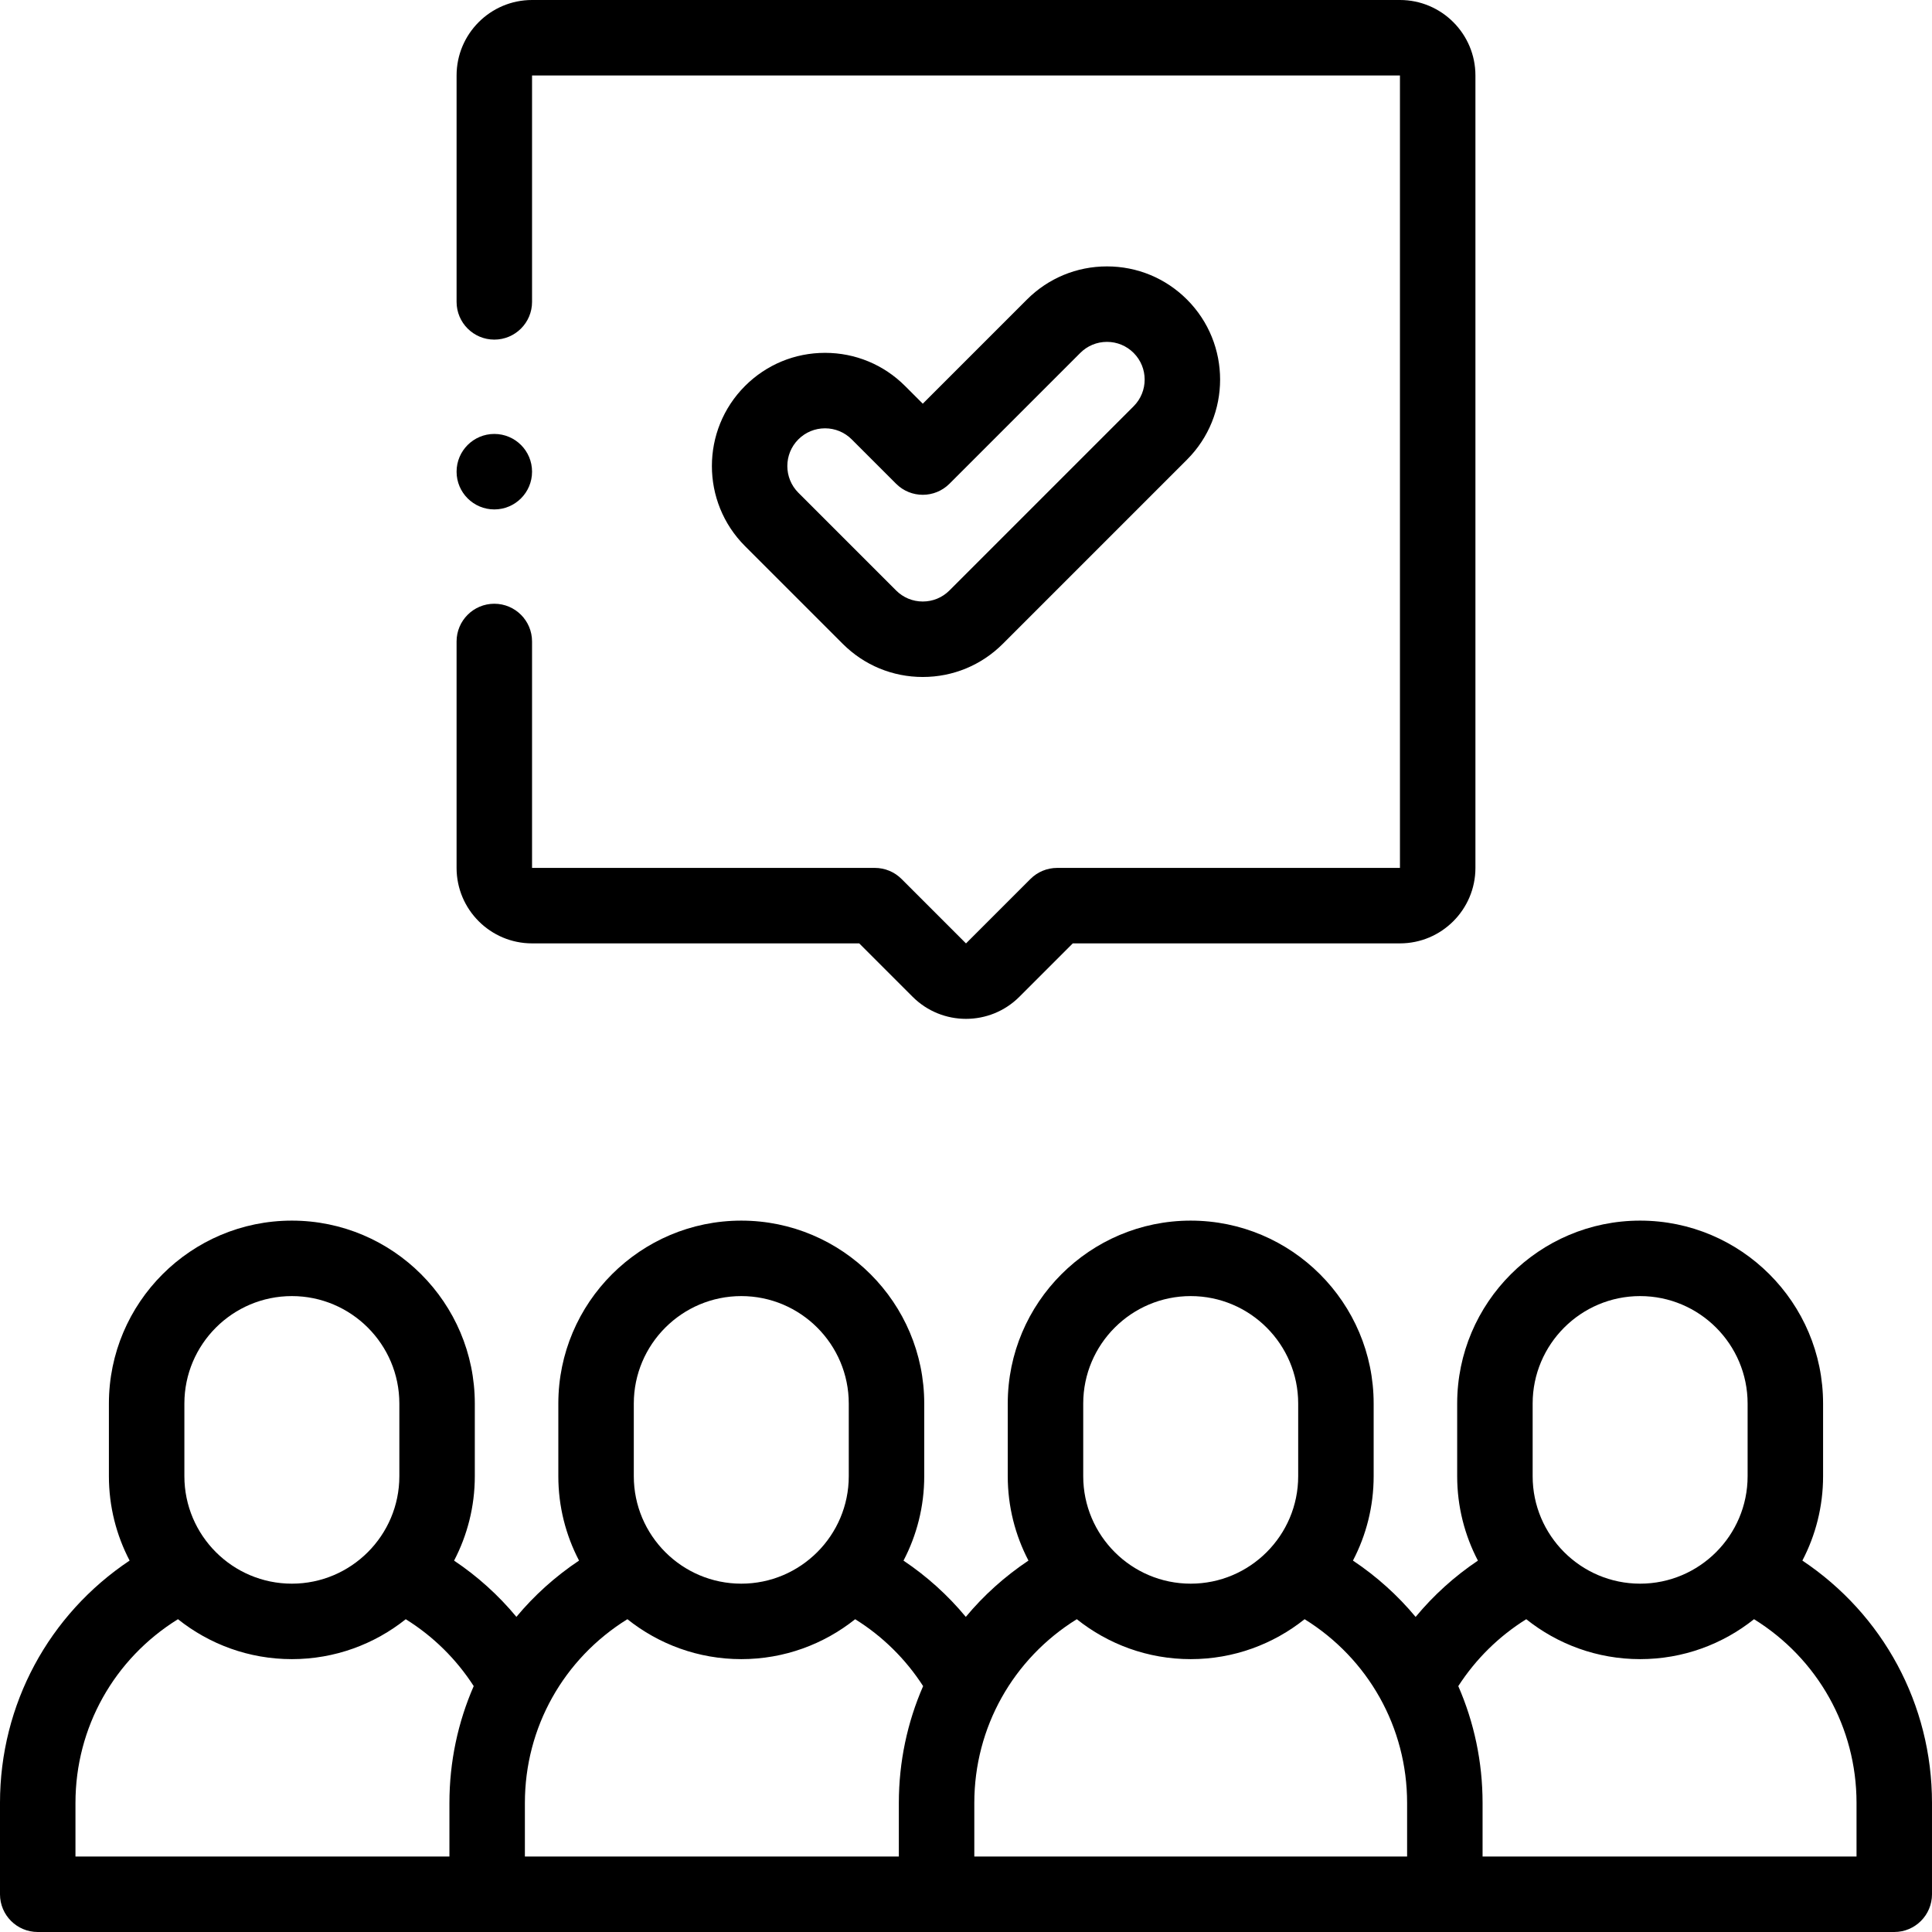
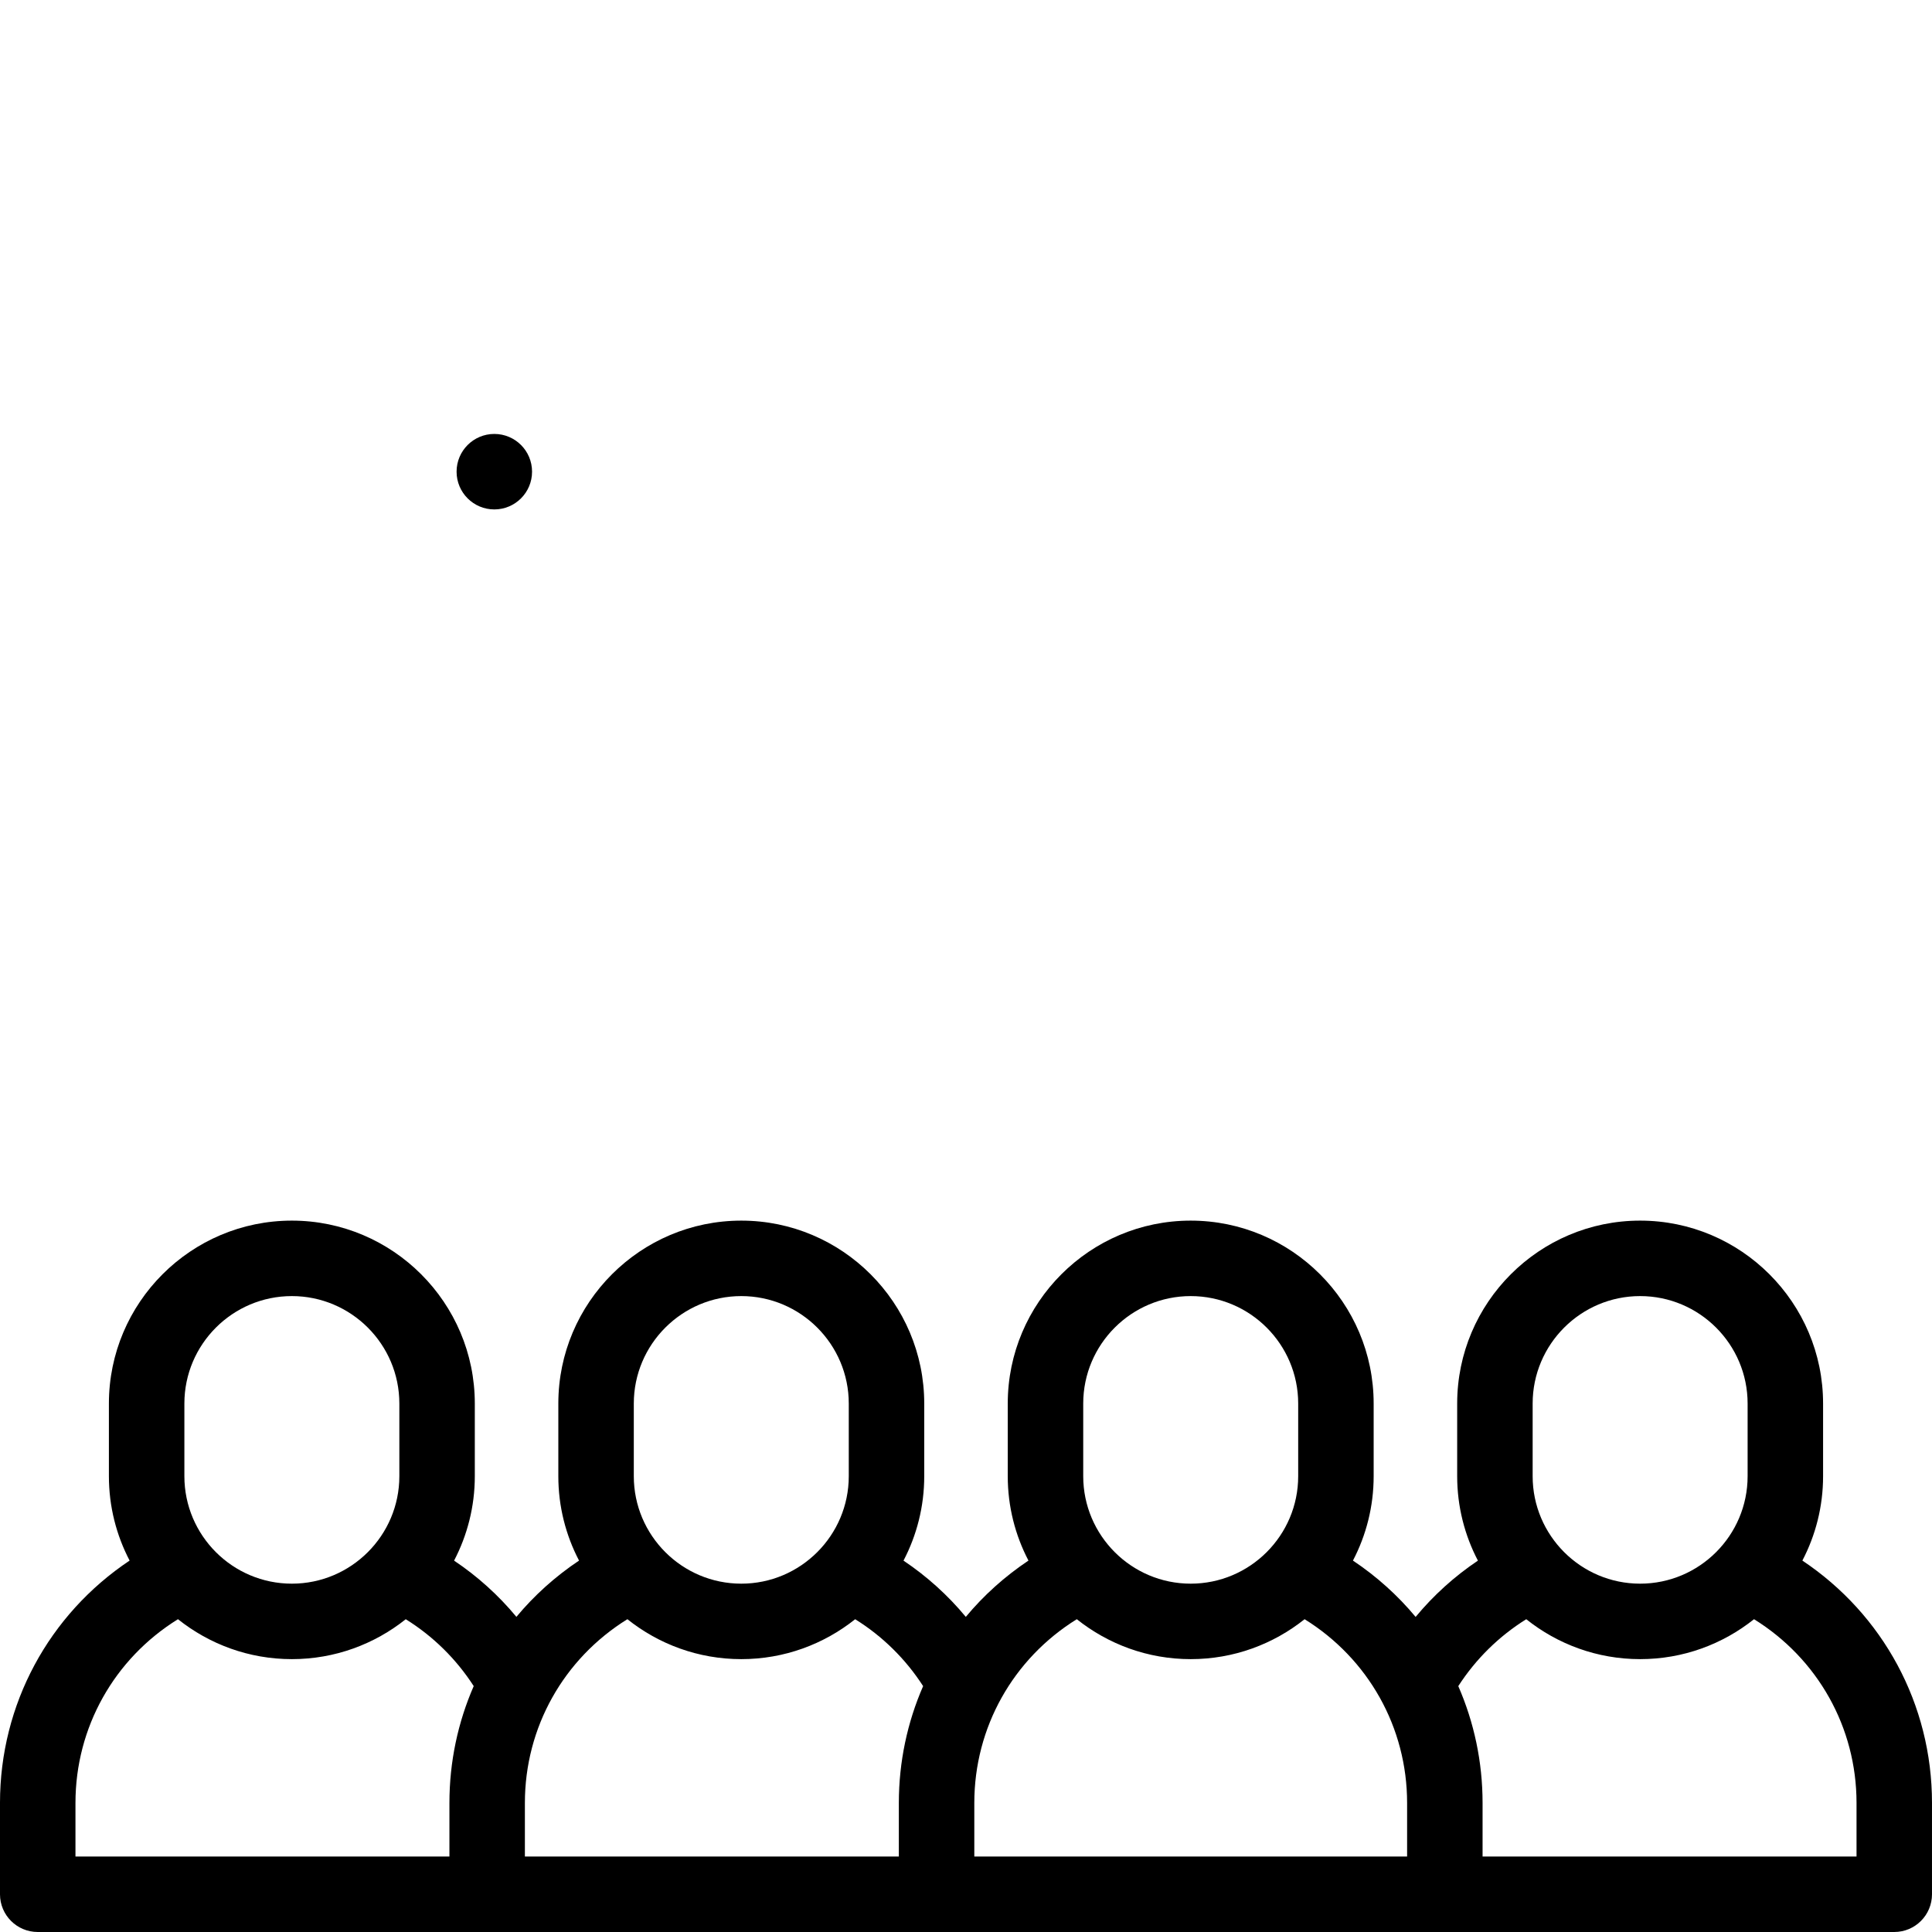
<svg xmlns="http://www.w3.org/2000/svg" id="Layer_1" height="512" viewBox="0 0 512.002 512.002" width="512">
  <g>
-     <path d="m244.546 179.407c8.013 0 15.546-3.121 21.212-8.786l48.812-48.812c11.696-11.696 11.696-30.728 0-42.424-5.666-5.666-13.199-8.786-21.212-8.786s-15.546 3.121-21.211 8.786l-27.601 27.6-4.69-4.69c-5.666-5.666-13.199-8.787-21.212-8.787s-15.546 3.121-21.212 8.787c-11.696 11.696-11.696 30.728 0 42.423l25.902 25.902c5.666 5.666 13.199 8.787 21.212 8.787zm-32.971-62.969c1.888-1.889 4.399-2.928 7.069-2.928 2.671 0 5.181 1.04 7.069 2.928l11.761 11.761c3.905 3.905 10.237 3.905 14.143 0l34.671-34.671c1.888-1.889 4.399-2.928 7.069-2.928s5.181 1.04 7.069 2.928c3.898 3.898 3.898 10.241 0 14.139l-48.812 48.812c-1.888 1.888-4.398 2.928-7.069 2.928-2.67 0-5.181-1.04-7.069-2.928l-25.902-25.902c-3.898-3.899-3.897-10.241.001-14.139z" />
    <path d="m477.65 413.571c3.498-6.697 5.488-14.301 5.488-22.366v-19.243c0-26.734-21.75-48.484-48.485-48.484-26.734 0-48.484 21.75-48.484 48.484v19.243c0 8.069 1.993 15.678 5.495 22.378-6.199 4.16-11.75 9.177-16.508 14.918-4.723-5.683-10.302-10.716-16.609-14.929 3.498-6.697 5.488-14.302 5.488-22.366v-19.243c0-26.734-21.75-48.484-48.485-48.484-26.734 0-48.484 21.75-48.484 48.484v19.243c0 8.064 1.99 15.669 5.488 22.366-6.305 4.211-11.882 9.24-16.603 14.919-4.755-5.738-10.308-10.748-16.511-14.908 3.502-6.7 5.494-14.308 5.494-22.377v-19.243c0-26.734-21.75-48.484-48.484-48.484-26.735 0-48.485 21.75-48.485 48.484v19.243c0 8.064 1.99 15.669 5.488 22.366-6.303 4.21-11.879 9.238-16.599 14.914-4.754-5.738-10.309-10.743-16.515-14.904 3.501-6.7 5.493-14.307 5.493-22.376v-19.243c0-26.734-21.75-48.484-48.485-48.484s-48.485 21.75-48.485 48.484v19.243c0 8.064 1.99 15.669 5.488 22.366-21.403 14.296-34.35 38.102-34.35 64.223v24.207c0 5.523 4.477 10 10 10h492.002c5.523 0 10-4.477 10-10v-24.207c0-26.121-12.947-49.927-34.352-64.224zm-71.481-41.609c0-15.707 12.778-28.484 28.484-28.484 15.707 0 28.485 12.778 28.485 28.484v19.243c0 15.706-12.778 28.484-28.485 28.484-15.706 0-28.484-12.778-28.484-28.484zm-119.102 0c0-15.706 12.778-28.484 28.484-28.484 15.707 0 28.485 12.778 28.485 28.484v19.243c0 15.706-12.778 28.484-28.484 28.484-15.707 0-28.485-12.778-28.485-28.484zm-119.102 0c0-15.707 12.778-28.484 28.485-28.484 15.706 0 28.484 12.778 28.484 28.484v19.243c0 15.706-12.778 28.484-28.484 28.484-15.707 0-28.485-12.778-28.485-28.484zm-119.102 0c0-15.707 12.778-28.484 28.485-28.484s28.485 12.778 28.485 28.484v19.243c0 15.706-12.778 28.484-28.485 28.484s-28.485-12.778-28.485-28.484zm-28.863 105.833c0-20.022 10.284-38.219 27.163-48.689 8.289 6.615 18.78 10.584 30.185 10.584 11.403 0 21.891-3.967 30.18-10.579 7.245 4.508 13.371 10.53 18.011 17.724-4.179 9.571-6.437 20.064-6.437 30.96v14.207h-99.102zm119.102 0c0-20.022 10.284-38.219 27.163-48.689 8.289 6.615 18.78 10.584 30.185 10.584 11.403 0 21.891-3.967 30.179-10.579 7.241 4.507 13.369 10.533 18.01 17.728-4.178 9.57-6.435 20.061-6.435 30.956v14.208h-99.102zm119.102-.001c0-20.021 10.283-38.219 27.162-48.688 8.289 6.615 18.78 10.584 30.186 10.584 11.405 0 21.895-3.968 30.185-10.584 16.878 10.471 27.163 28.674 27.163 48.688v14.208h-114.696zm233.798 14.208h-99.102v-14.208c0-10.892-2.257-21.383-6.436-30.953 4.644-7.194 10.778-13.227 18.011-17.731 8.288 6.613 18.776 10.579 30.179 10.579 11.406 0 21.896-3.968 30.185-10.584 16.879 10.47 27.163 28.668 27.163 48.689z" />
-     <path d="m140.999 250.006h86.705l14.155 14.155c3.899 3.898 9.02 5.848 14.142 5.848s10.243-1.95 14.143-5.849l14.154-14.155h86.707c11.028 0 20-8.972 20-20v-210.005c0-11.028-8.972-20-20-20h-230.006c-11.028 0-19.999 8.972-19.999 20v60c0 5.523 4.477 10 10 10s10-4.477 10-10l-.001-60h230.004v210.006h-90.849c-2.652 0-5.196 1.054-7.071 2.929l-17.083 17.083-17.084-17.084c-1.875-1.875-4.419-2.929-7.071-2.929h-90.846v-60.005c0-5.523-4.477-10-10-10s-10 4.477-10 10v60.007c.001 11.027 8.972 19.999 20 19.999z" />
    <path d="m131 135.003c5.523 0 10-4.477 10-10v-.007c0-5.523-4.477-9.996-10-9.996s-10 4.48-10 10.003 4.477 10 10 10z" />
  </g>
</svg>